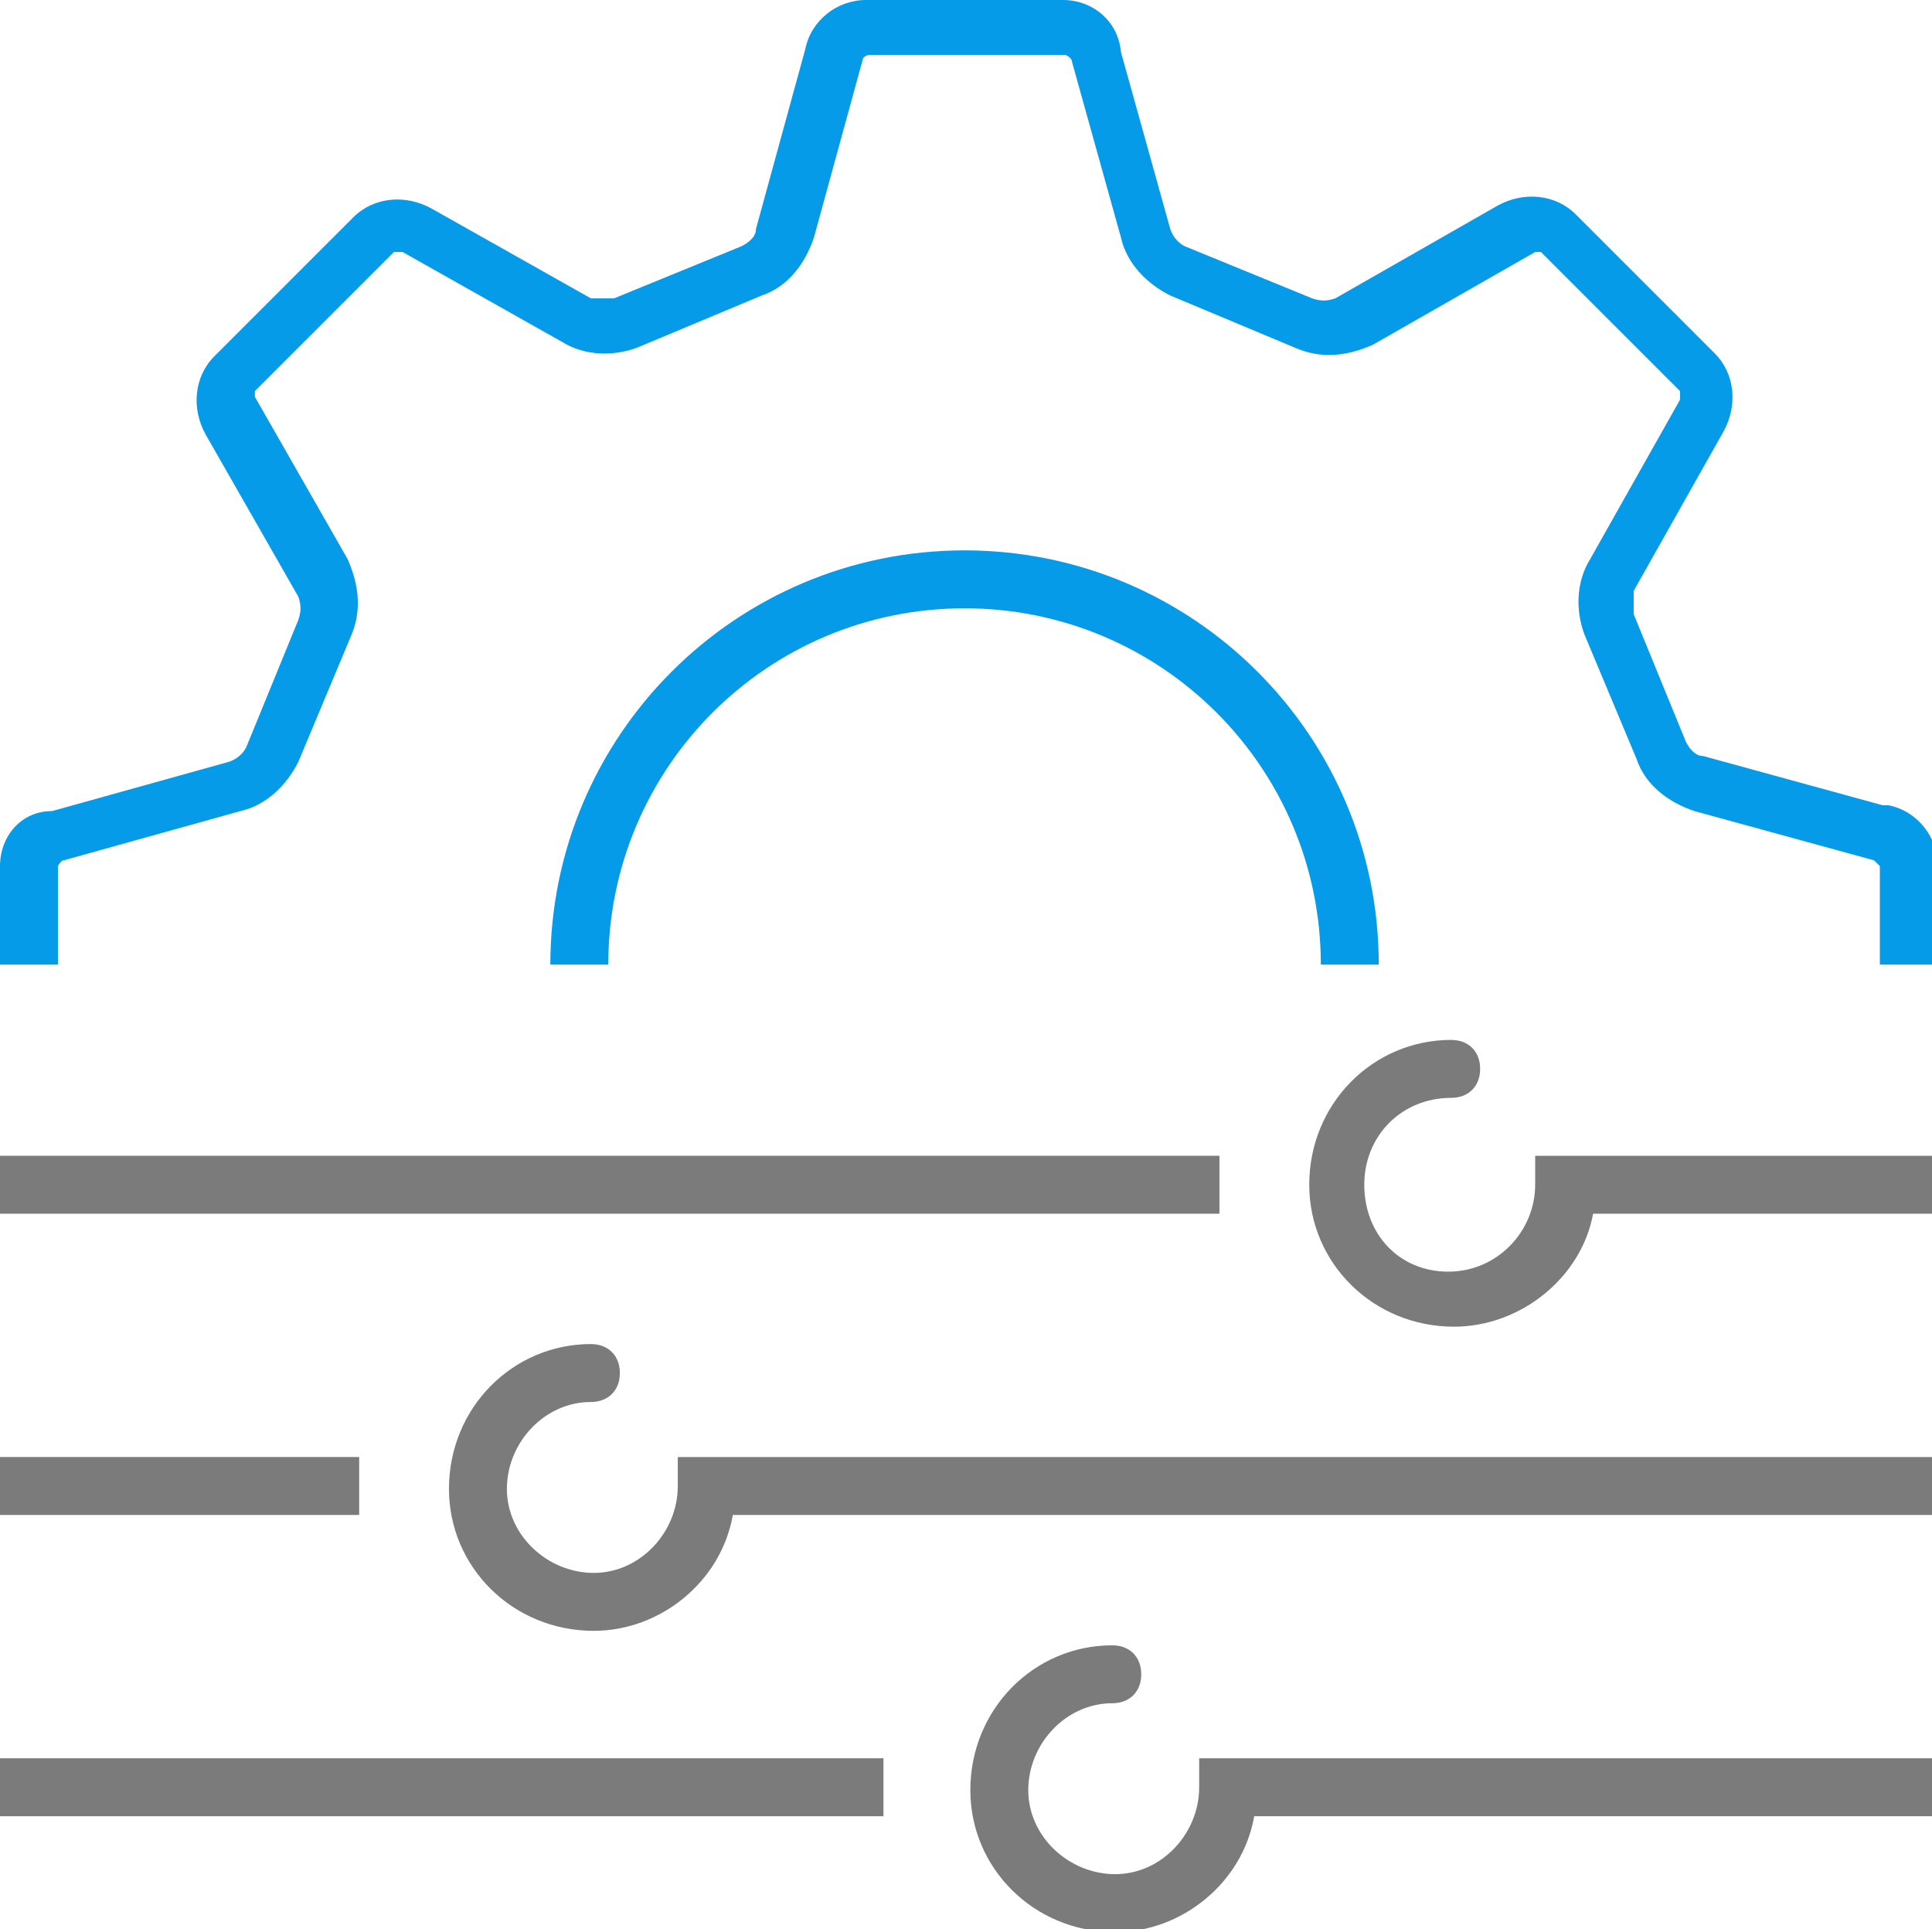
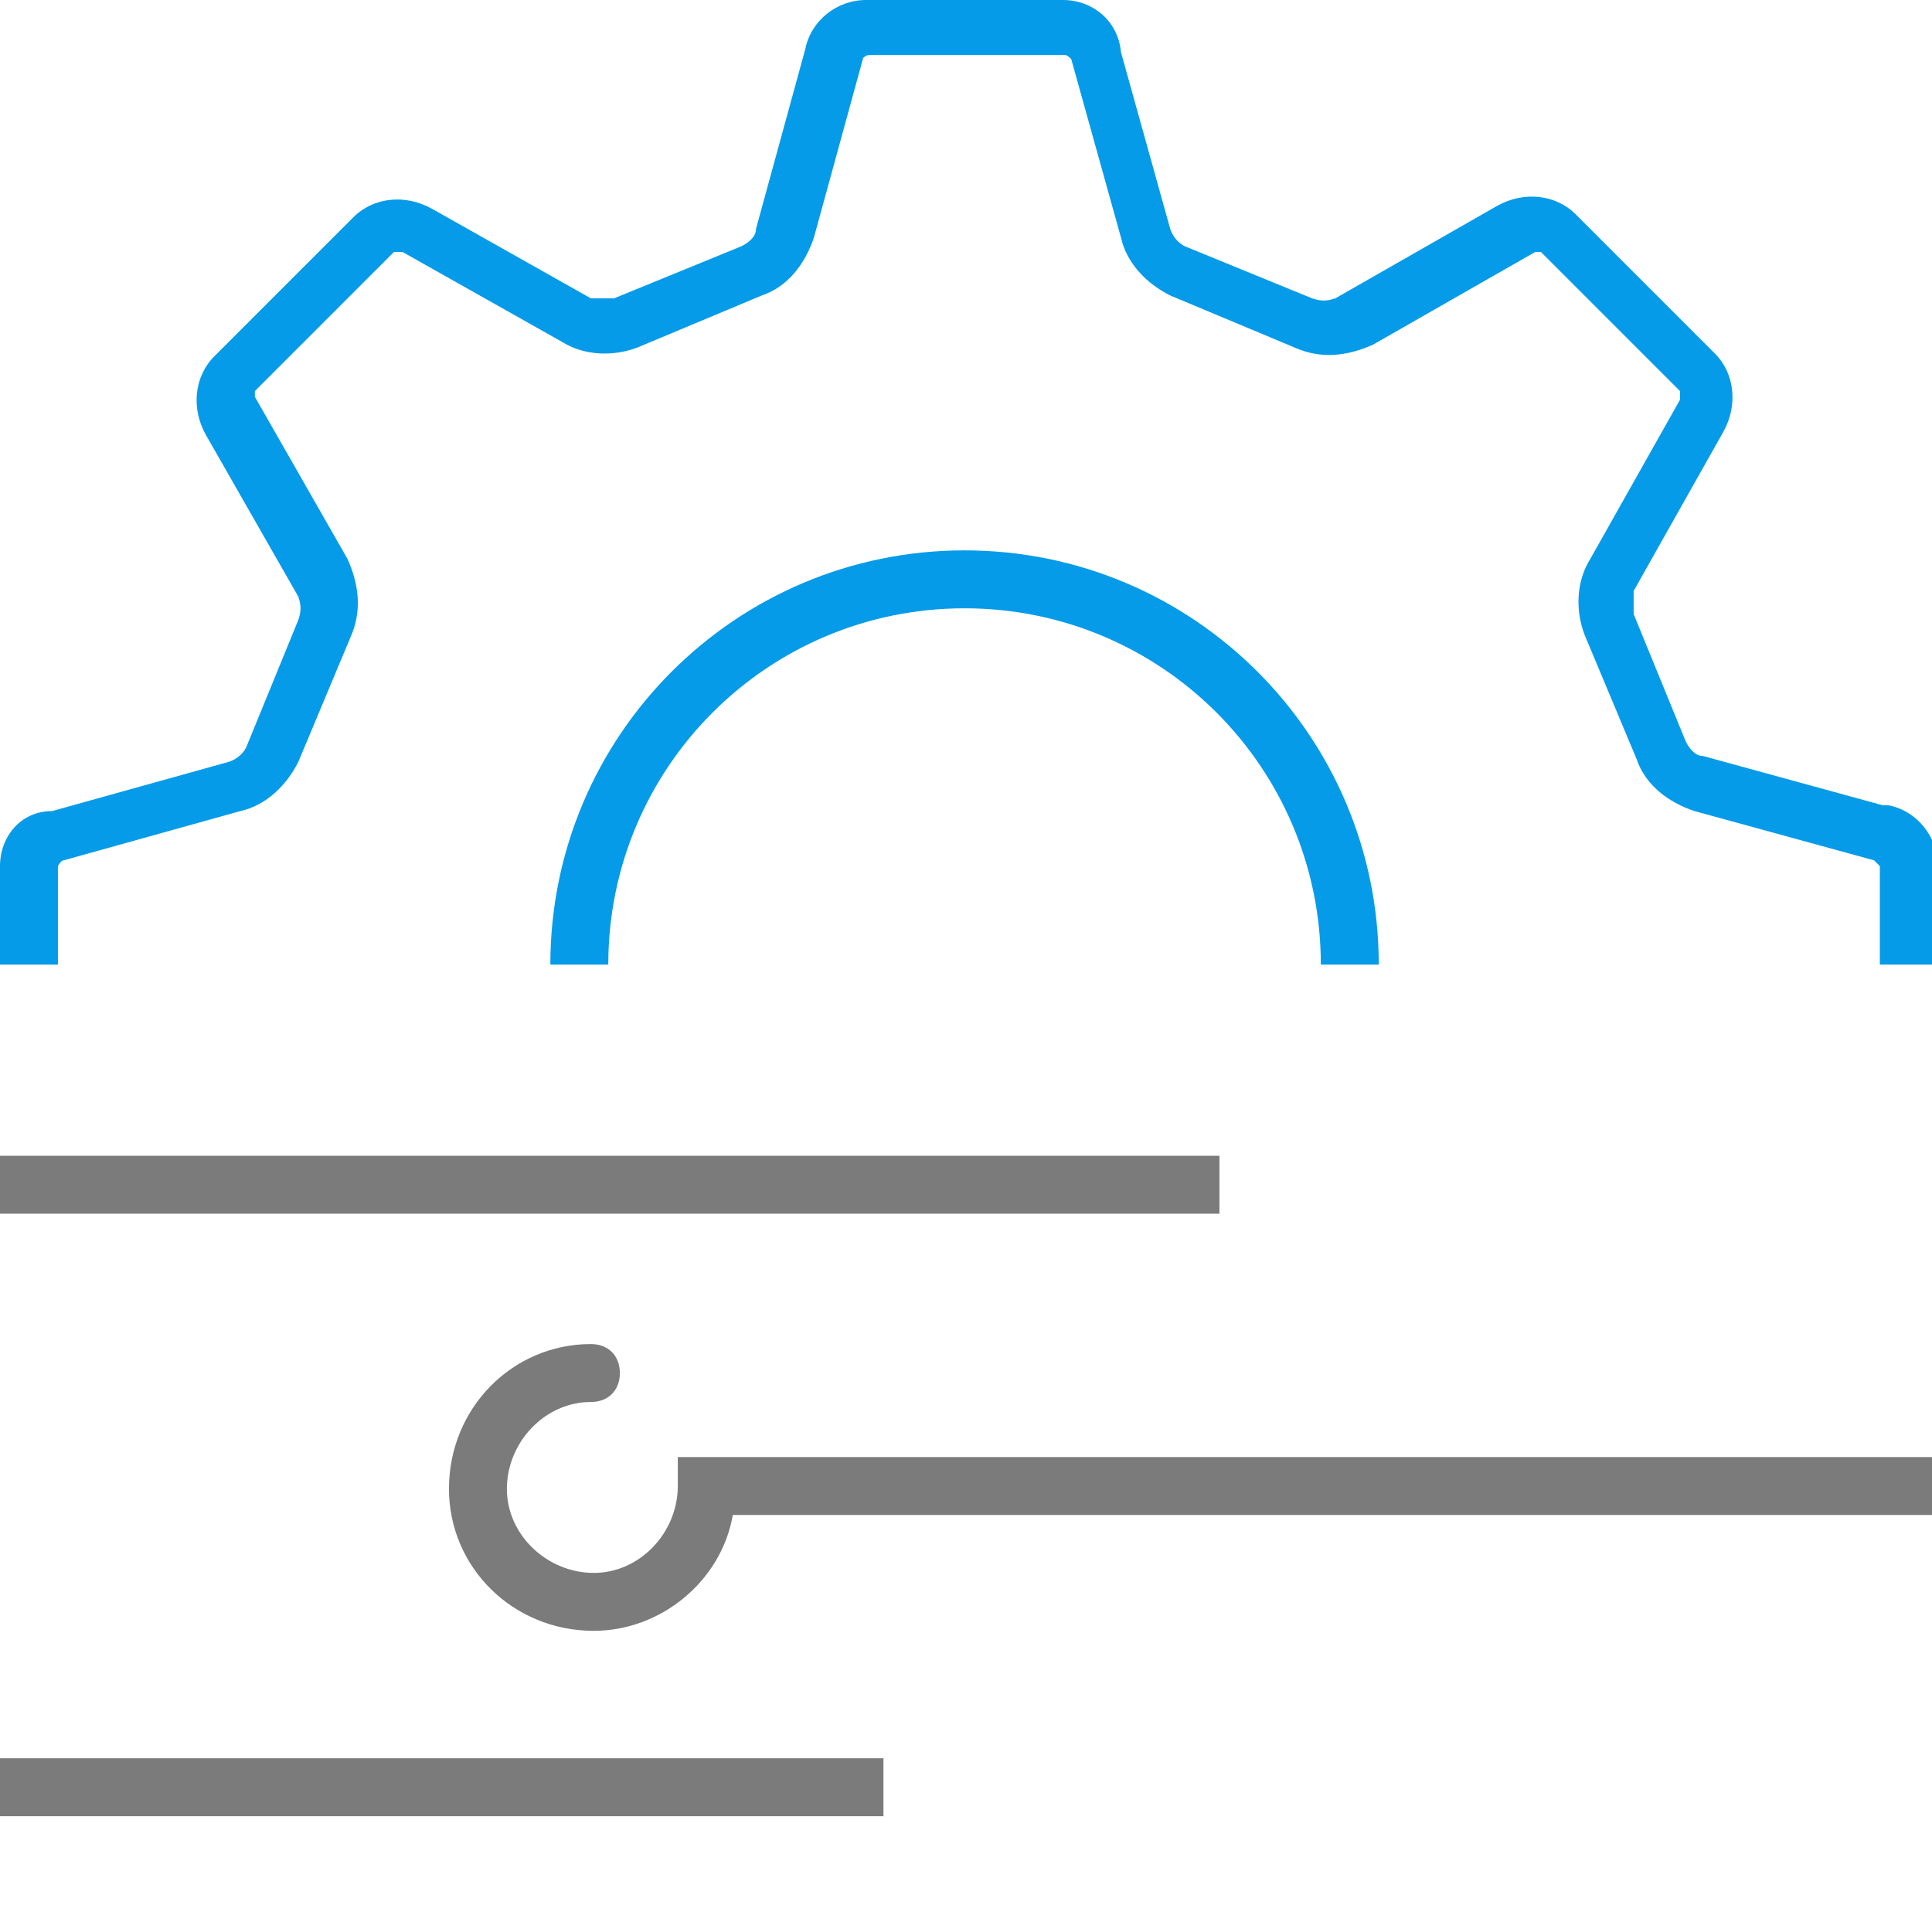
<svg xmlns="http://www.w3.org/2000/svg" id="ikona-4" version="1.1" viewBox="0 0 66.7 66.6">
  <defs>
    <style>
      .cls-1 {
        fill: #059be8;
      }

      .cls-1, .cls-2 {
        stroke-width: 0px;
      }

      .cls-2 {
        fill: #7b7b7b;
      }
    </style>
  </defs>
  <rect id="Rectangle_21" data-name="Rectangle 21" class="cls-2" x="0" y="39.9" width="42.1" height="2" />
-   <path id="Path_44" data-name="Path 44" class="cls-2" d="M53,39.9v1c0,1.6-1.3,3-3,3s-2.9-1.3-2.9-3,1.3-3,3-3h0c.6,0,1-.4,1-1s-.4-1-1-1c-2.7,0-4.9,2.2-4.9,5,0,2.7,2.2,4.9,5,4.9,2.3,0,4.4-1.7,4.8-3.9h11.7v-2h-13.6Z" />
  <path id="Path_45" data-name="Path 45" class="cls-2" d="M23.4,50.3v1c0,1.6-1.3,3-2.9,3s-3-1.3-3-2.9c0-1.6,1.3-3,2.9-3h0c.6,0,1-.4,1-1s-.4-1-1-1c-2.7,0-4.9,2.2-4.9,5,0,2.7,2.2,4.9,5,4.9,2.3,0,4.4-1.7,4.8-4h41.4v-2H23.4Z" />
-   <rect id="Rectangle_22" data-name="Rectangle 22" class="cls-2" x="0" y="50.3" width="12.4" height="2" />
  <rect id="Rectangle_23" data-name="Rectangle 23" class="cls-2" x="0" y="60.7" width="30.5" height="2" />
-   <path id="Path_46" data-name="Path 46" class="cls-2" d="M41.4,60.7v1c0,1.6-1.3,3-2.9,3s-3-1.3-3-2.9c0-1.6,1.3-3,2.9-3h0c.6,0,1-.4,1-1s-.4-1-1-1c-2.7,0-4.9,2.2-4.9,5,0,2.7,2.2,4.9,5,4.9,2.3,0,4.4-1.7,4.8-4h23.4v-2h-25.3Z" />
  <path id="Path_47" data-name="Path 47" class="cls-1" d="M33.3,19c-7.9,0-14.3,6.4-14.3,14.3h2c0-6.8,5.5-12.3,12.3-12.3,6.8,0,12.3,5.5,12.3,12.3h0s2,0,2,0c0-7.9-6.4-14.3-14.3-14.3Z" />
  <path id="Path_48" data-name="Path 48" class="cls-1" d="M65,27.8l-6.2-1.7c-.3,0-.5-.3-.6-.5l-1.8-4.4c0-.3,0-.5,0-.8l3.1-5.5c.5-.9.4-2-.3-2.7l-4.8-4.8c-.7-.7-1.8-.8-2.7-.3l-5.6,3.2c-.3.1-.5.1-.8,0l-4.4-1.8c-.2-.1-.4-.3-.5-.6l-1.7-6.1C38.6.7,37.7,0,36.7,0h-6.8c-1,0-1.9.7-2.1,1.7l-1.7,6.2c0,.3-.3.5-.5.6l-4.4,1.8c-.3,0-.5,0-.8,0l-5.5-3.1c-.9-.5-2-.4-2.7.3l-4.8,4.8c-.7.7-.8,1.8-.3,2.7l3.2,5.6c.1.3.1.5,0,.8l-1.8,4.4c-.1.2-.3.4-.6.5l-6.1,1.7C.7,28,0,28.9,0,29.9v3.4h2v-3.4c0,0,.1-.2.2-.2l6.1-1.7c.9-.2,1.6-.9,2-1.7l1.8-4.3c.4-.9.3-1.8-.1-2.7l-3.2-5.6s0-.2,0-.2l4.8-4.8c0,0,.2,0,.3,0l5.5,3.1c.8.5,1.8.5,2.6.2l4.3-1.8c.9-.3,1.5-1.1,1.8-2l1.7-6.2c0,0,.1-.1.2-.1h6.8c0,0,.2.1.2.2l1.7,6.1c.2.9.9,1.6,1.7,2l4.3,1.8c.9.4,1.8.3,2.7-.1l5.6-3.2c0,0,.2,0,.2,0l4.8,4.8s0,.2,0,.3l-3.1,5.5c-.5.8-.5,1.8-.2,2.6l1.8,4.3c.3.9,1.1,1.5,2,1.8l6.2,1.7c0,0,.1.1.2.2v3.4h2v-3.4c0-1-.7-1.9-1.7-2.1h0Z" />
</svg>